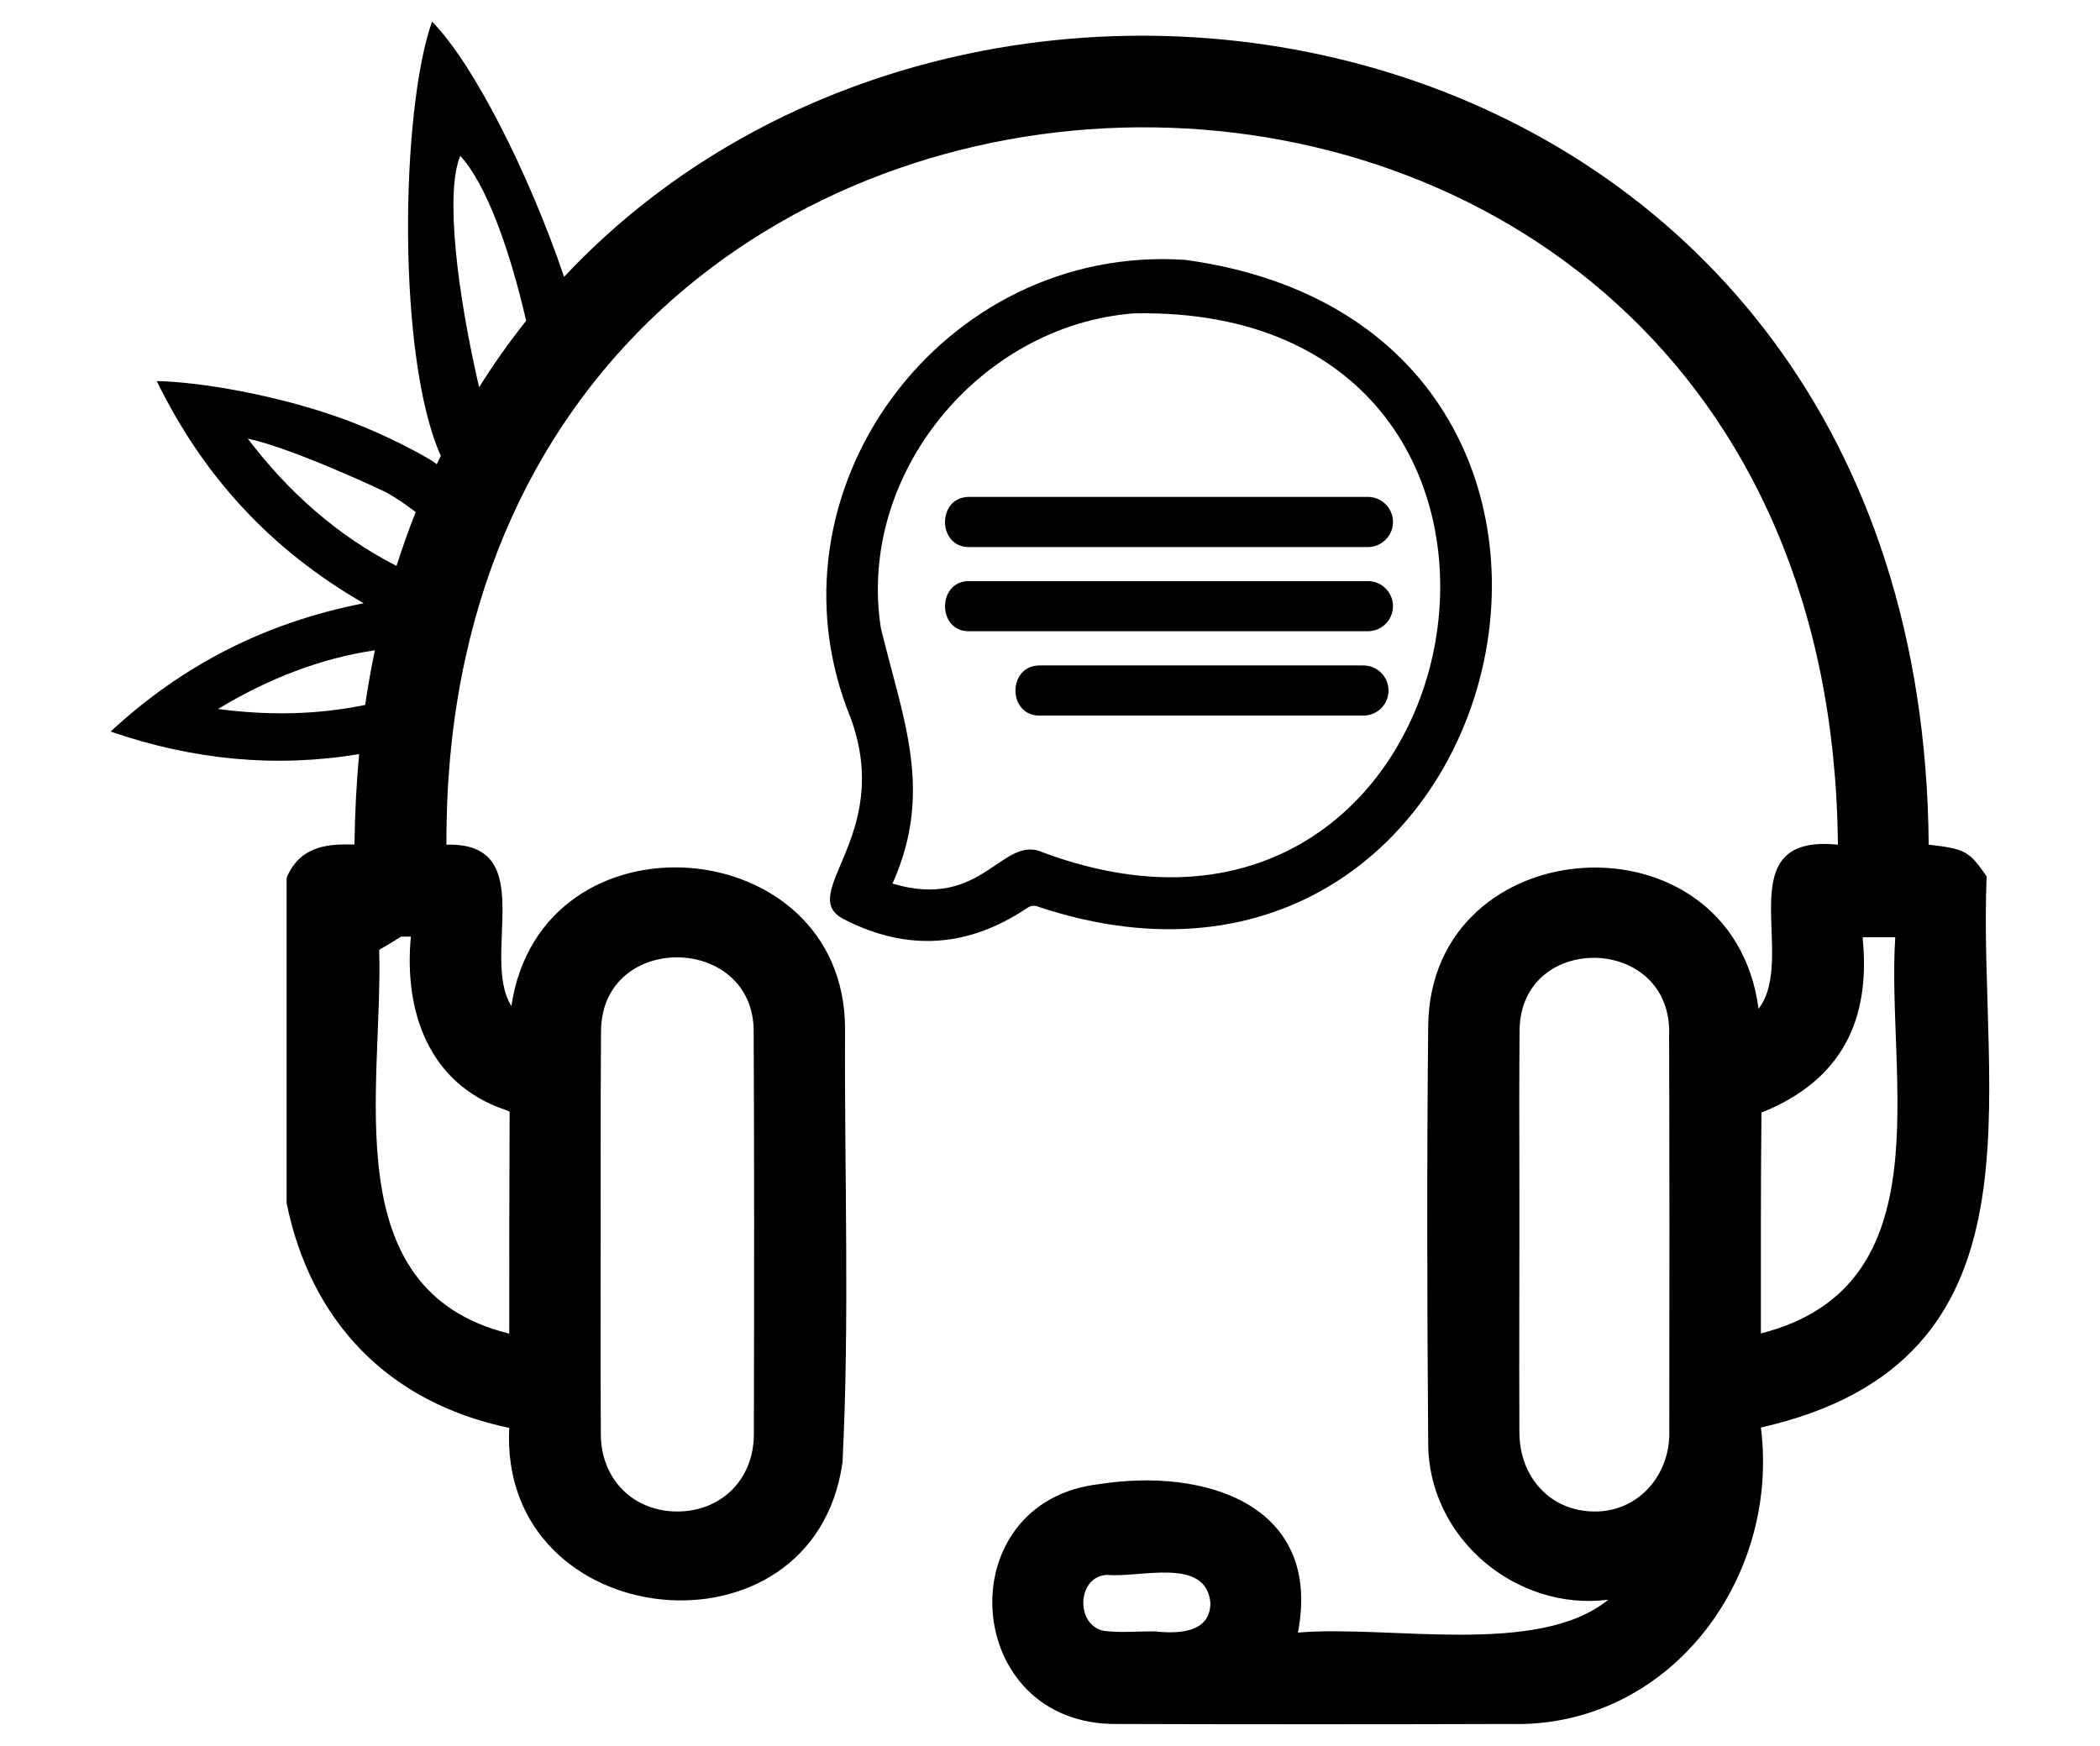
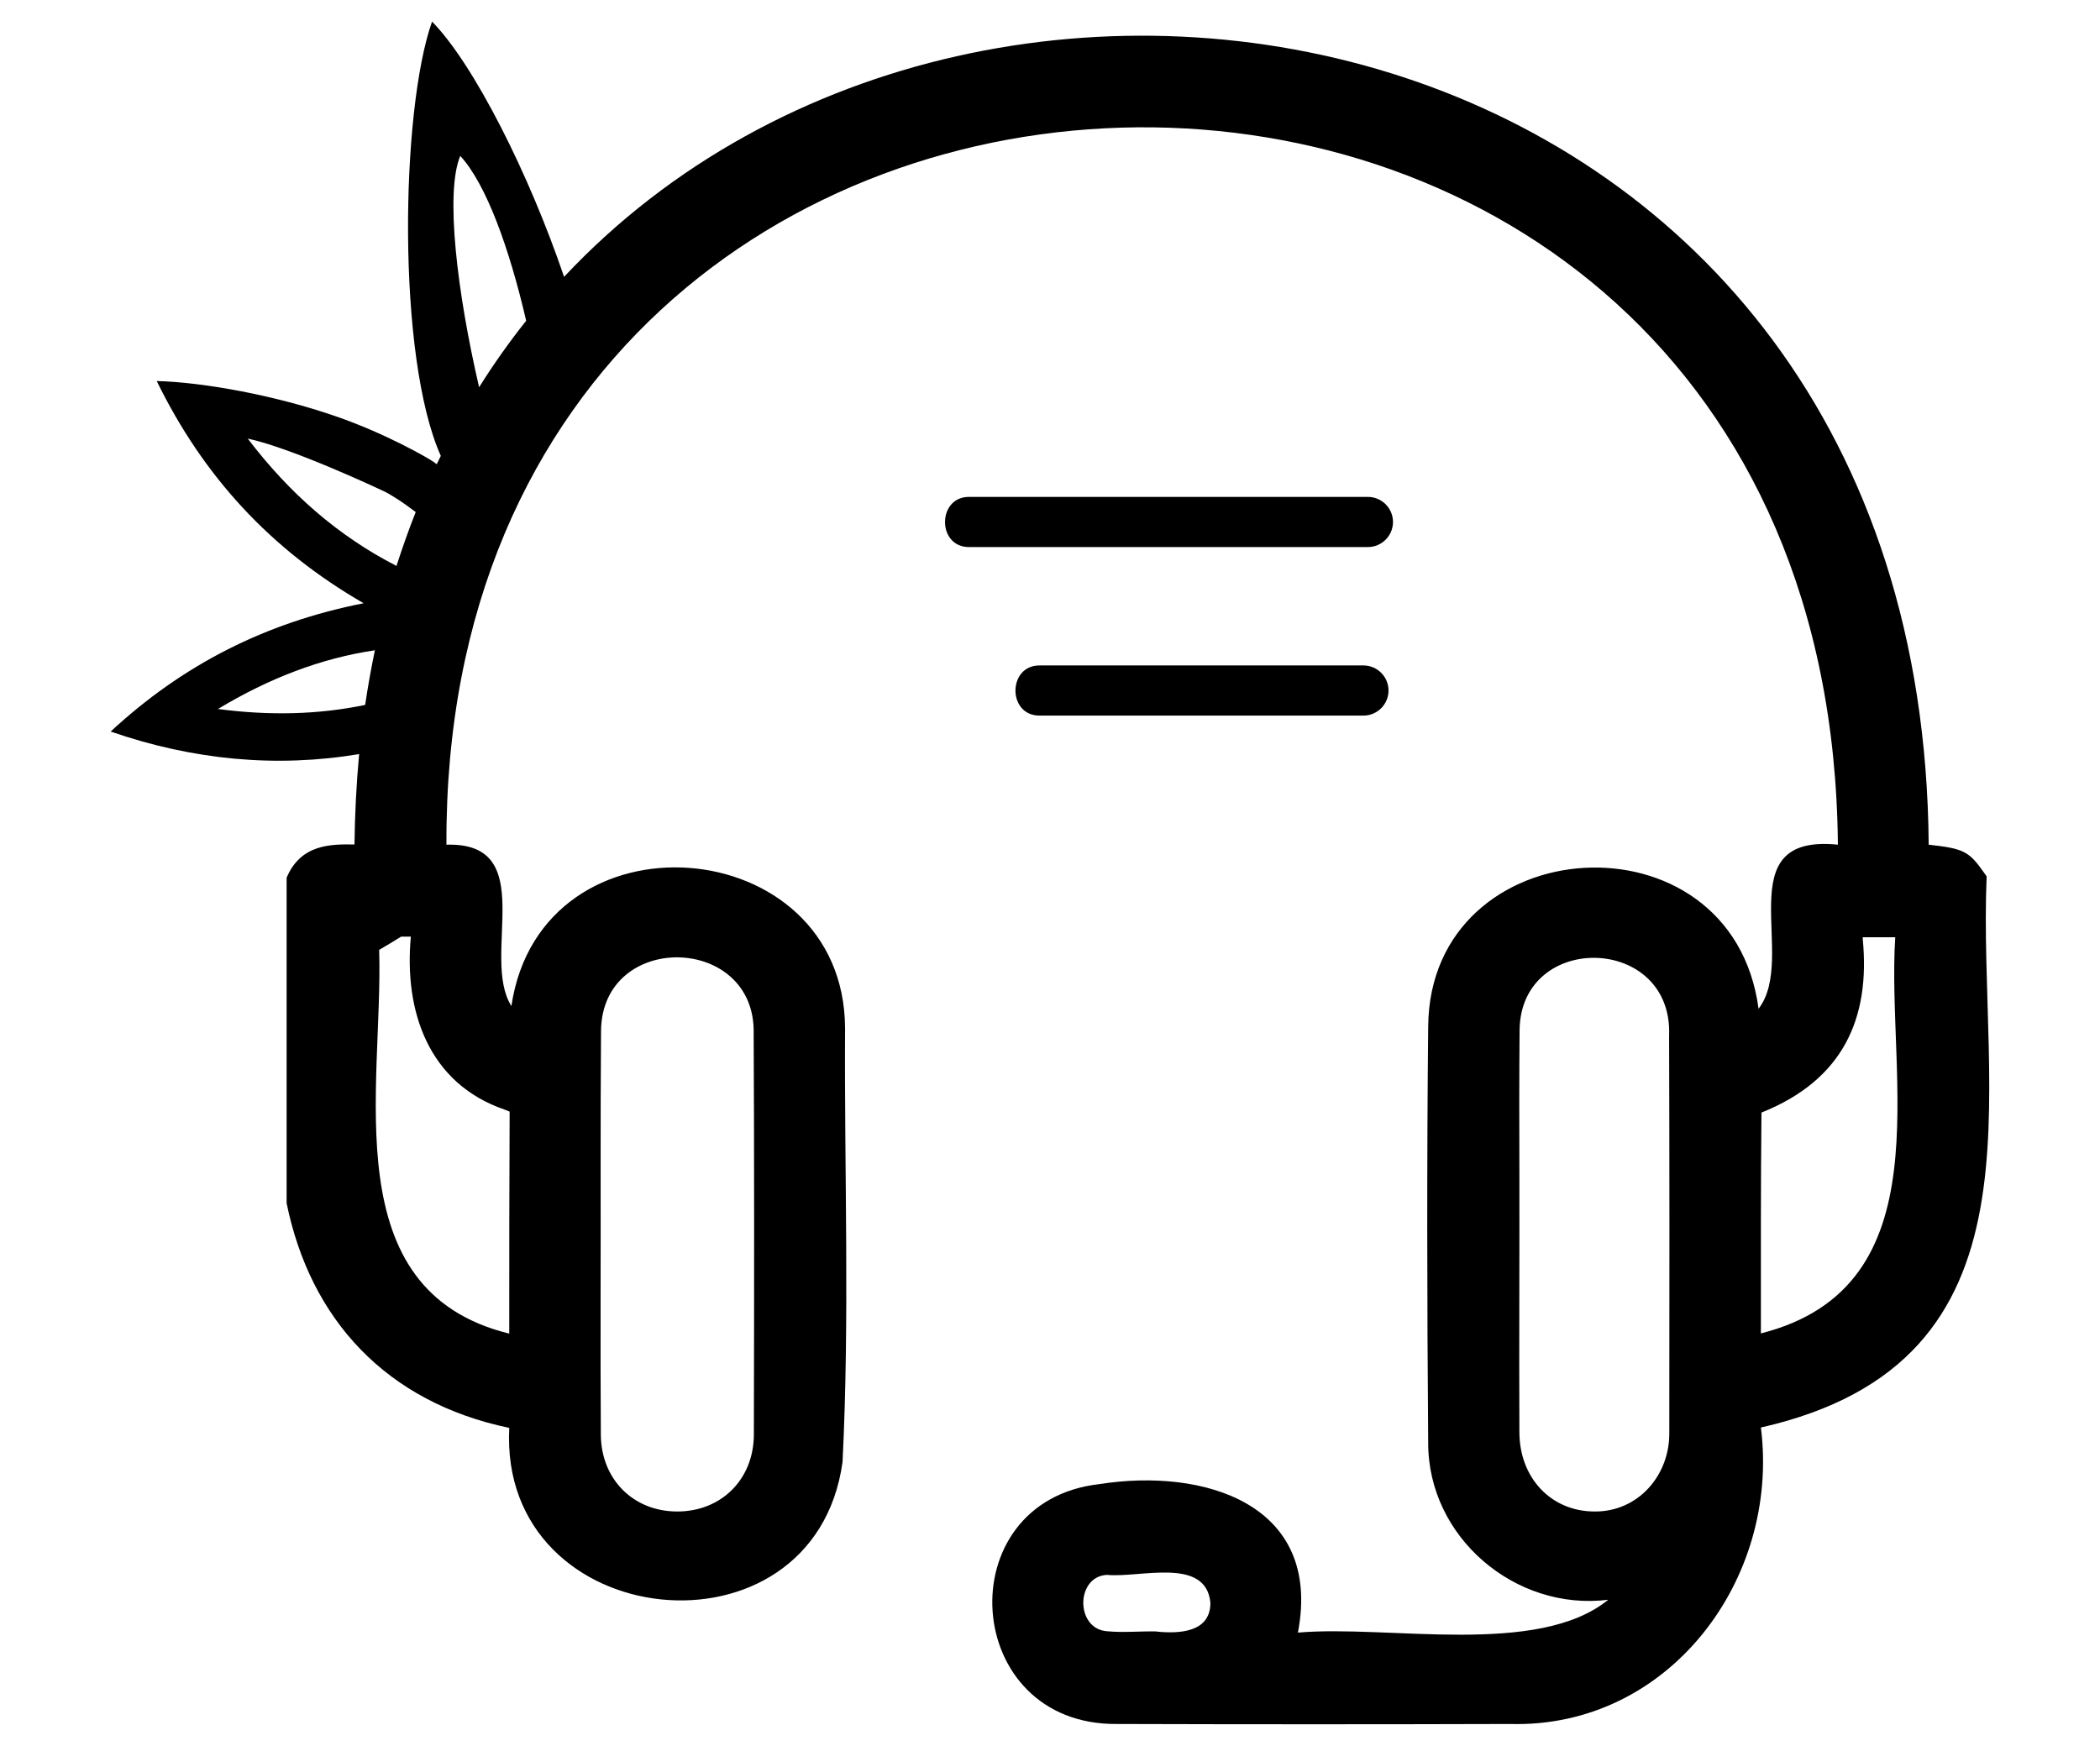
<svg xmlns="http://www.w3.org/2000/svg" version="1.1" id="Layer_1" x="0px" y="0px" viewBox="0 0 1080 898" style="enable-background:new 0 0 1080 898;" xml:space="preserve">
  <g>
    <path d="M1021.7,450.8l-1.2-1.7c-7.9-11.3-10.6-12.6-28.6-14.6C988.6,5.7,509.7-91.8,290.1,142.4c-18-53-46.4-109.4-67.9-131.3   C206,56.7,204,183.9,226.7,234.5c-0.7,1.4-1.4,2.8-2.1,4.3c-0.5-0.4-1.1-0.8-1.6-1.2c-2.5-1.8-24.5-14.6-50.7-23.6   c-30.7-10.6-67.6-17.4-91.7-18c23.9,48.9,58.4,86.6,106.4,114.3c-50.7,10-93.2,31.8-130.1,66c42.5,14.7,85.2,18.7,127.8,11.6   c-1.4,15-2.2,30.5-2.4,46.5c-11.9-0.2-27.6-0.3-34.9,17.1c0,0,0,167.4,0,167.4c12.2,59.8,51.2,102.4,114.5,115.6   c-5.5,106.3,156.7,123.1,171.4,17.6c3.7-74.3,0.9-148.2,1.3-223.2c-0.4-101.8-156.3-114.3-171.6-11.4c-16.1-25.4,15-84.4-33.4-83   c-2.3-486,711.3-498,715.6,0c-57.7-5.9-20.3,57.9-40.8,84.4c-13.7-103.2-169.1-93.1-169.9,9.1c-0.7,68-0.6,140,0,214   c-0.2,48.8,44.9,86.9,92.6,80.9c-36.3,29.5-113,12.8-159.6,16.9c12.7-66.4-48.6-84.8-102-76.4c-78.5,8.8-71.3,124.4,9.2,123.4   c66.9,0.2,134.8,0.2,201.8,0c81.6,2.3,139-74.2,129.1-152.5C1056.3,700.2,1017,563.1,1021.7,450.8z M309.1,530   c0.8-51.1,79.5-49.5,78.5,1.5c0.3,61,0.3,126.5,0.1,206.3c0,23-16.6,39.7-39.4,39.7c-22.6,0-39.2-16.6-39.3-39.6   c-0.3-45.7,0-90.8-0.1-136.3C308.9,578.1,308.9,553.9,309.1,530z M236.7,80.2c13.5,14.6,25.4,48.1,33.9,84.8   c-8.6,10.8-16.7,22.2-24.2,34.2C235.2,150.9,228.8,99.1,236.7,80.2z M127.4,225.6c23.7,5.1,70.3,27.2,71.1,27.6   c1.2,0.7,2.4,1.3,3.6,2.1c2.3,1.4,4.6,2.9,6.8,4.5c1.7,1.2,3.3,2.4,4.9,3.6c-3.6,9-6.8,18.2-9.9,27.7   C174.1,275.8,149,254,127.4,225.6z M112.1,364.7c26.2-15.8,53-26.1,80.7-30.2c-1.9,9.2-3.6,18.5-5,28.1   C163.8,367.6,138.6,368.2,112.1,364.7z M259.6,570.8c0.8,0.3,1.8,0.7,2.5,1c-0.2,38.3-0.2,76.3-0.2,114.2   c-90.3-22.2-64.7-126.7-66.9-197.4c3.8-2.2,7.6-4.5,11.3-6.8h5C207.7,520.2,220.4,557.4,259.6,570.8z M595.1,839.3l0-0.1   c-8.3-0.2-17.6,0.7-25.7-0.1c-16.4-1.1-16.3-28.2-0.1-29c16.8,1.7,51.1-9.6,53.2,14.5C622.4,839.7,606.6,840.4,595.1,839.3z    M858.5,736.5c0.4,22.5-16.2,41.4-38.8,41c-22.1-0.2-38.2-17.3-38.3-40.7c-0.2-44.2,0.1-89.3,0-133.6c-0.1-24.1-0.1-49,0.1-73.5   c0.8-50.7,78.9-48.9,76.9,3C858.6,596.4,858.6,663,858.5,736.5z M905.6,685.9c0-38.4-0.1-76.3,0.3-113.6c42-16.8,56-48.5,52.1-89.1   c0-0.4,0-0.7,0-1.1h16.7C970,554.5,1000.6,661.8,905.6,685.9z" />
-     <path d="M434.3,473c32.3,16.5,63.5,14.4,93.6-5.7c2.2-1.5,3.8-1.8,6.3-0.8c246.2,81.6,336.8-296.9,75.5-332.8   c-125.1-8.6-220,119.2-172.1,235.9C459.7,430.6,408.5,460.2,434.3,473z M583,161.2c247.2-5.1,182.3,362-46.3,277.4   c-21.4-10-30.9,30-77.7,15.9c21.4-47.7,5.3-84.7-6-131.5C440.7,244,503.9,167.4,583,161.2z" />
    <path d="M498.5,281.4h205c7.1,0,12.9-5.8,12.9-12.9s-5.8-12.9-12.9-12.9h-205C481.9,255.4,481.8,281.6,498.5,281.4z" />
-     <path d="M498.5,324.7h205c7.1,0,12.9-5.8,12.9-12.9c0-7.1-5.8-12.9-12.9-12.9h-205C481.9,298.7,481.8,325,498.5,324.7z" />
    <path d="M701.2,342.3H534.8c-16.7-0.2-16.8,26,0,25.8h166.4c7.1,0,12.9-5.8,12.9-12.9S708.3,342.3,701.2,342.3z" />
  </g>
</svg>